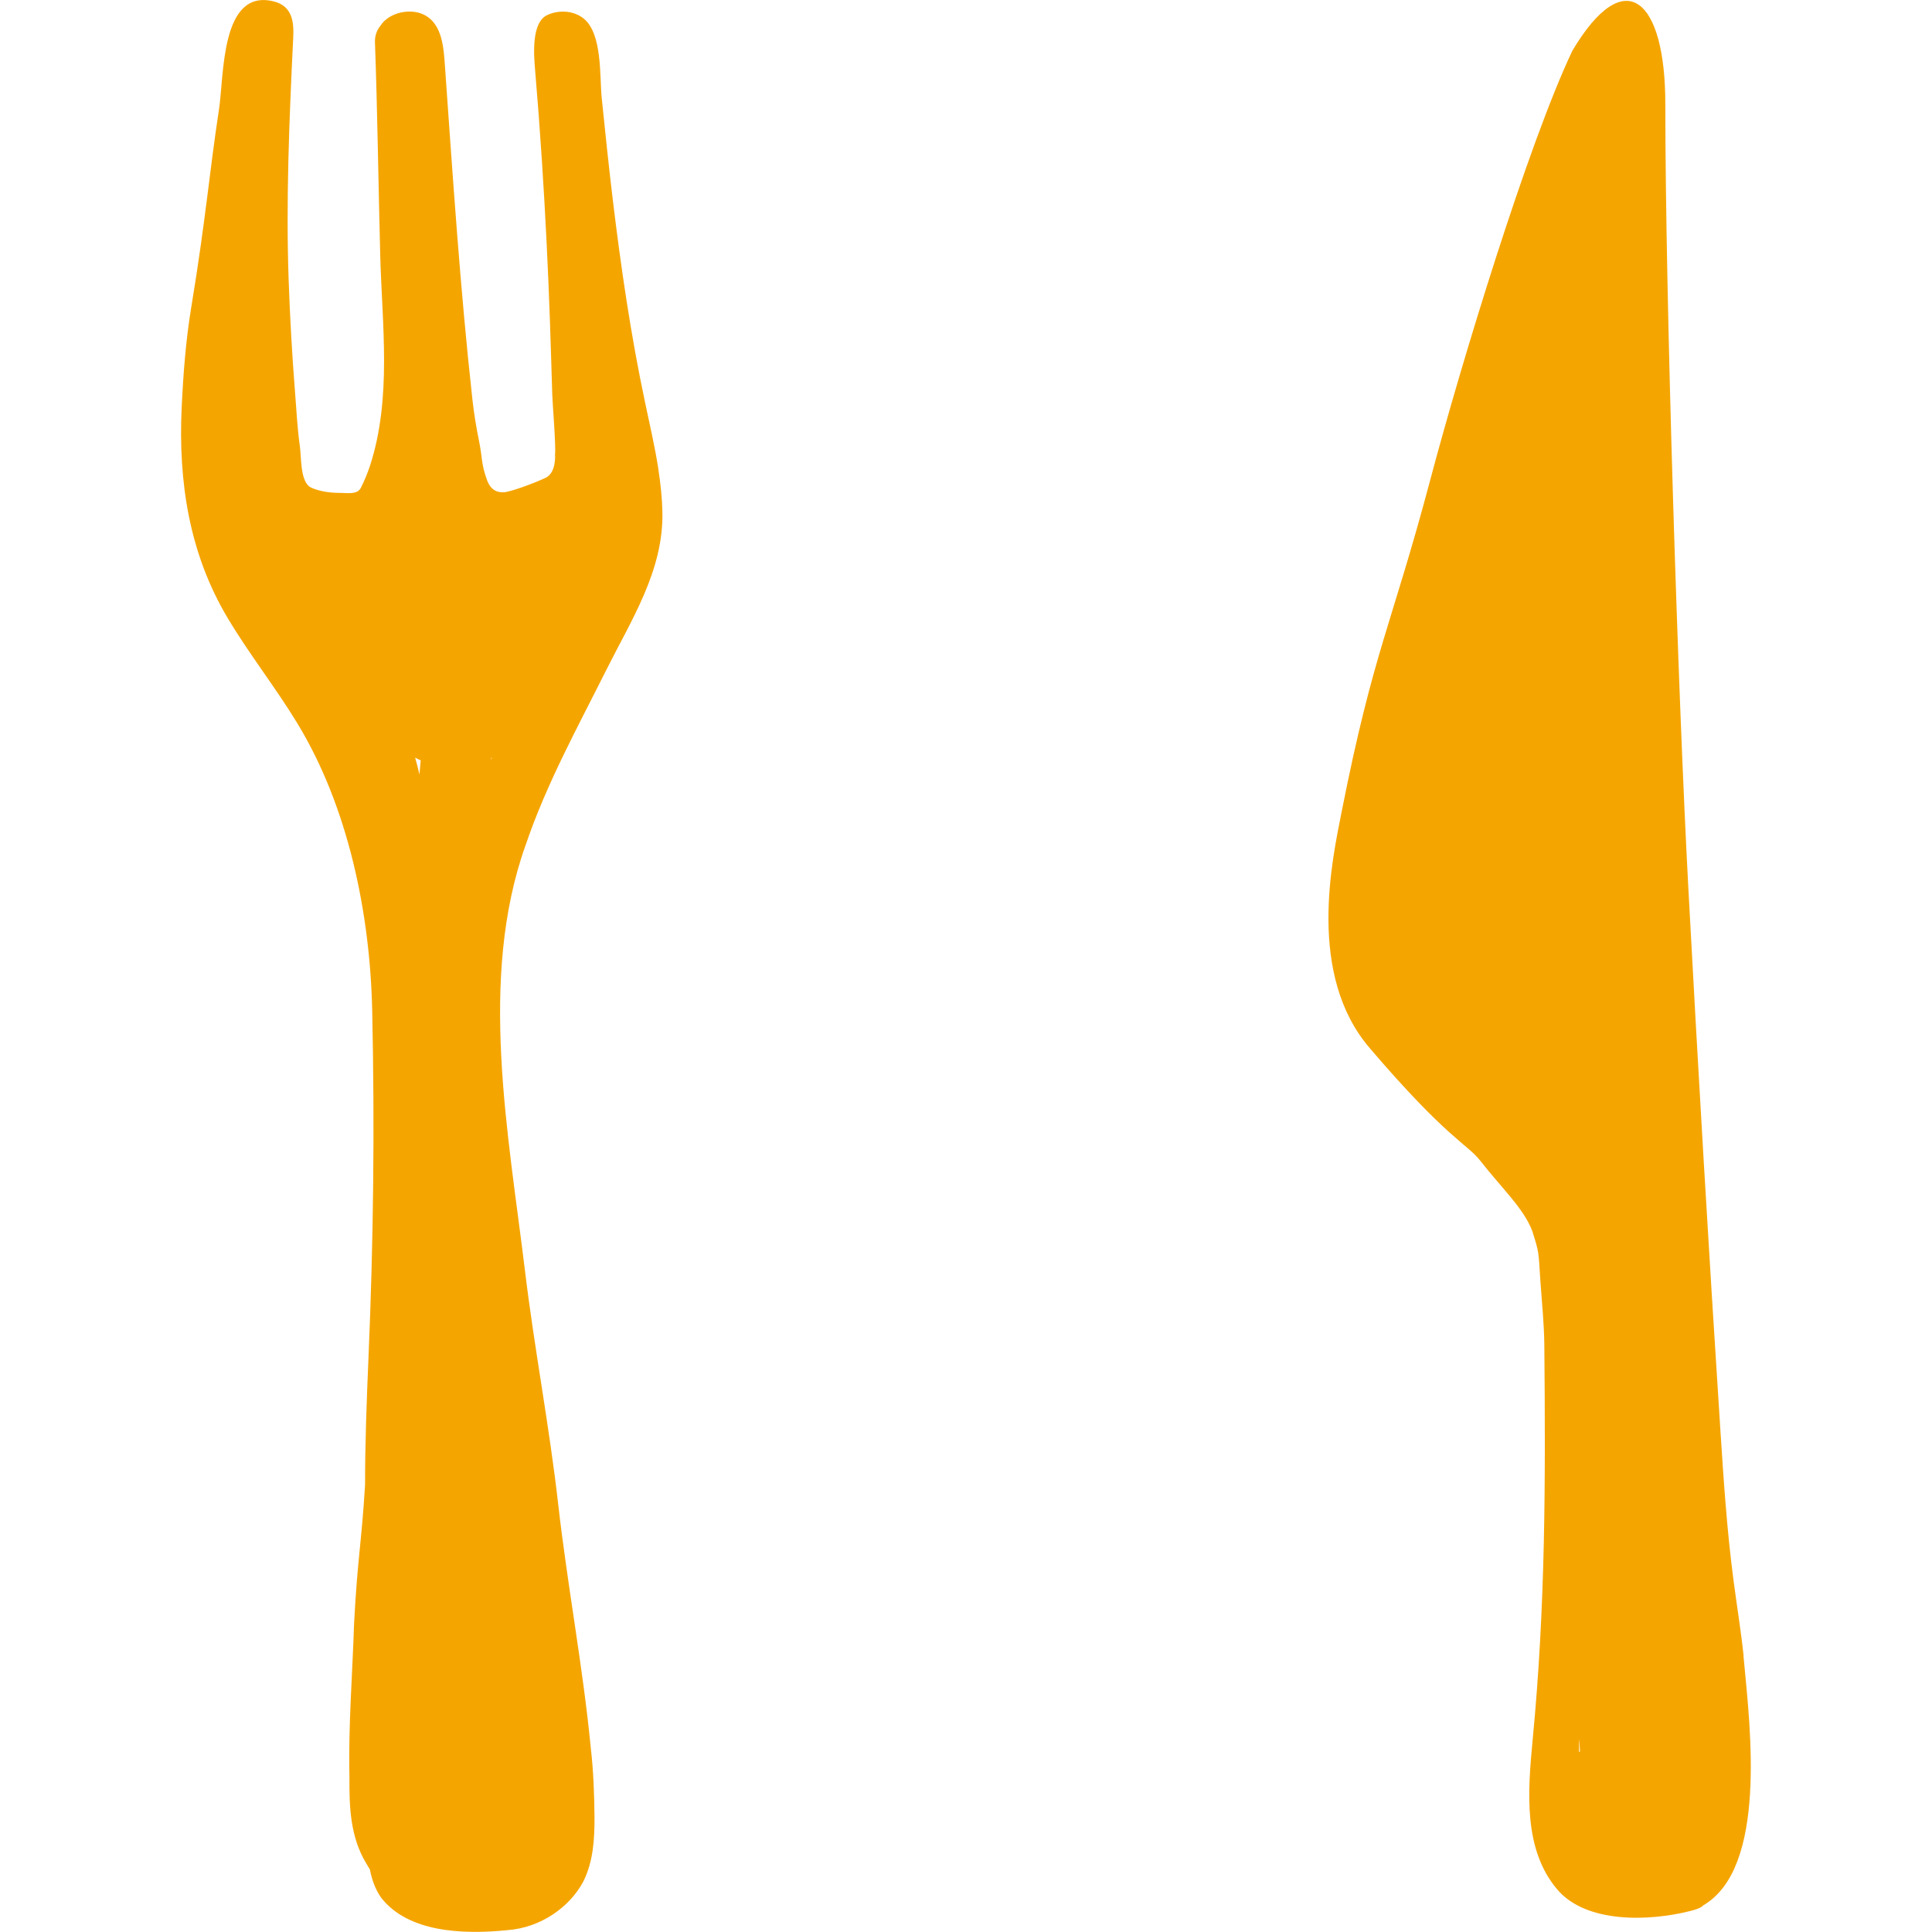
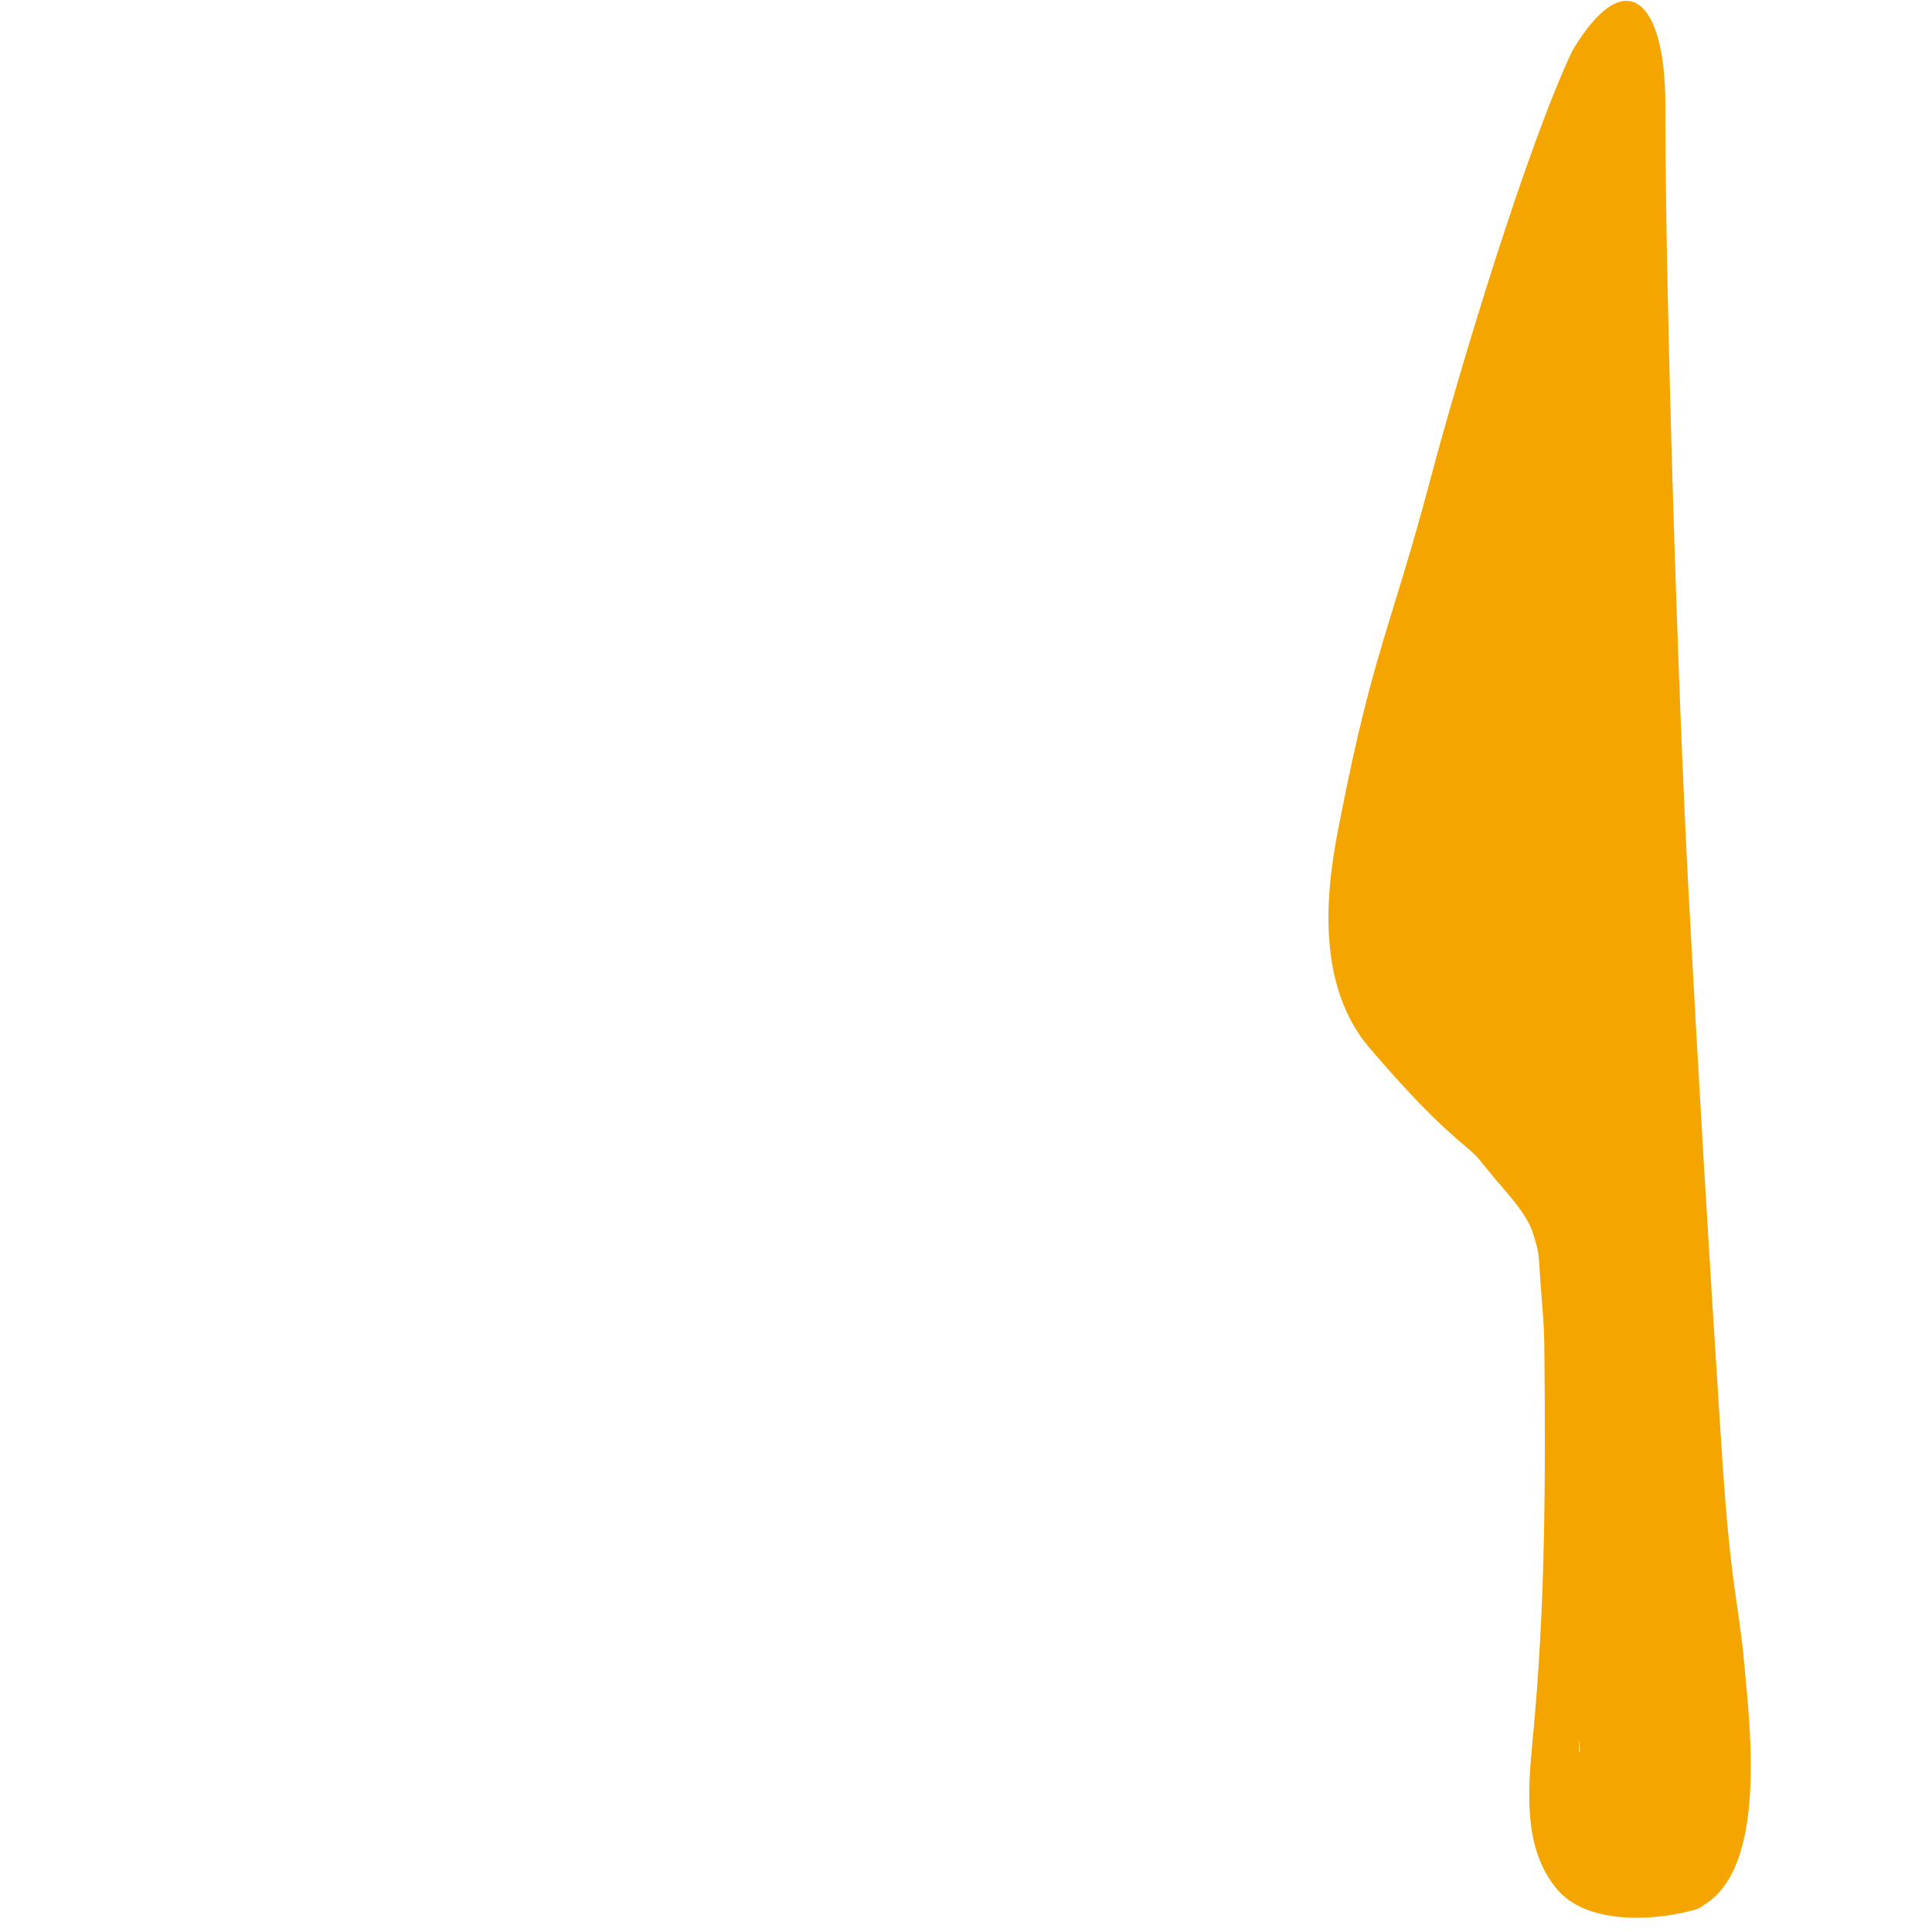
<svg xmlns="http://www.w3.org/2000/svg" width="64" height="64" viewBox="0 0 64 64" fill="none">
  <g clip-path="url(#clip0_7054_38618)">
    <path d="M57.76 54.859C57.671 54.014 57.533 53.177 57.423 52.337C57.207 50.691 57.097 49.035 56.99 47.376C56.601 41.389 56.249 35.402 55.928 29.41C55.586 23.023 55.166 9.839 55.166 3.442C55.166 -0.023 53.836 -1.262 52.087 1.68C50.624 4.764 48.421 11.966 47.373 15.919C46.099 20.714 45.494 21.58 44.447 26.875C44.134 28.463 43.271 32.294 45.392 34.741C47.936 37.716 48.594 37.89 49.029 38.442C49.763 39.38 50.472 40.026 50.759 40.78C50.994 41.529 50.96 41.428 51.028 42.449C51.078 43.162 51.153 43.872 51.158 44.585C51.198 49.037 51.2 53.187 50.772 57.621C50.603 59.389 50.467 61.263 51.581 62.585C52.549 63.733 54.66 63.642 55.988 63.305C56.116 63.272 56.34 63.217 56.427 63.114C58.548 61.875 57.971 57.194 57.781 55.126C57.773 55.038 57.765 54.949 57.755 54.859H57.76ZM52.312 57.619C52.317 57.653 52.32 57.684 52.322 57.717C52.328 57.816 52.333 57.914 52.338 58.016C52.328 58.021 52.317 58.029 52.307 58.036C52.307 57.899 52.309 57.761 52.312 57.621V57.619Z" fill="#F5A500" />
-     <path d="M21.812 15.554C21.697 14.81 21.525 14.071 21.369 13.332C20.896 11.103 20.568 8.849 20.296 6.588C20.163 5.477 20.046 4.362 19.933 3.248C19.86 2.535 19.96 1.107 19.328 0.609C18.994 0.345 18.504 0.321 18.125 0.5C17.609 0.744 17.679 1.783 17.724 2.294C17.828 3.548 17.867 4.061 17.951 5.318C18.068 7.107 18.157 8.898 18.219 10.689C18.248 11.49 18.269 12.288 18.295 13.089C18.303 13.356 18.42 14.794 18.386 15.059C18.386 15.061 18.436 15.662 18.068 15.831C17.523 16.082 16.891 16.285 16.732 16.303C16.573 16.321 16.283 16.313 16.134 15.906C15.931 15.346 15.988 15.188 15.868 14.605C15.774 14.149 15.701 13.695 15.649 13.231C15.242 9.546 14.999 5.847 14.736 2.143C14.697 1.581 14.645 0.824 14.094 0.513C13.632 0.249 12.889 0.399 12.601 0.855C12.484 0.998 12.414 1.179 12.421 1.402C12.505 3.722 12.534 6.125 12.596 8.475C12.659 10.772 12.982 13.187 12.26 15.419C12.176 15.673 12.074 15.922 11.952 16.163C11.837 16.391 11.506 16.328 11.284 16.328C10.979 16.328 10.673 16.295 10.386 16.186C10.334 16.168 10.284 16.145 10.24 16.111C9.945 15.872 9.984 15.139 9.935 14.794C9.851 14.211 9.823 13.615 9.776 13.027C9.677 11.78 9.606 10.531 9.562 9.281C9.47 6.69 9.58 3.96 9.713 1.254C9.737 0.762 9.705 0.2 9.058 0.044C7.307 -0.381 7.425 2.506 7.255 3.618C6.924 5.795 6.819 7.252 6.337 10.17C6.154 11.277 6.071 12.386 6.018 13.501C5.904 15.95 6.264 18.337 7.545 20.478C8.254 21.668 9.118 22.759 9.838 23.941C11.542 26.732 12.26 30.267 12.33 33.486C12.414 37.309 12.372 41.135 12.207 44.955C12.148 46.37 12.093 47.773 12.093 49.19C11.973 51.163 11.845 51.58 11.73 53.773C11.675 55.473 11.537 57.173 11.576 58.876C11.568 59.84 11.6 60.853 12.134 61.73C12.171 61.797 12.21 61.859 12.252 61.924C12.317 62.256 12.424 62.58 12.633 62.873C13.528 64.01 15.323 64.088 16.795 63.94C17.919 63.863 18.885 63.163 19.328 62.318C19.654 61.657 19.694 60.926 19.694 60.218C19.686 59.446 19.66 58.674 19.571 57.907C19.31 55.211 18.799 52.539 18.493 49.846C18.201 47.259 17.705 44.694 17.392 42.107C16.847 37.584 15.832 32.408 17.413 27.992C18.104 25.957 19.133 24.096 20.09 22.183C20.922 20.522 21.984 18.892 21.943 16.961C21.932 16.489 21.883 16.02 21.81 15.554H21.812ZM13.937 25.187C13.919 25.346 13.909 25.504 13.896 25.657C13.854 25.47 13.804 25.283 13.752 25.097C13.812 25.13 13.872 25.164 13.937 25.187ZM16.273 25.164C16.273 25.143 16.273 25.125 16.273 25.105C16.28 25.105 16.288 25.105 16.296 25.107C16.288 25.125 16.28 25.143 16.273 25.162V25.164Z" fill="#F5A500" />
  </g>
  <defs>
    <clipPath id="clip0_7054_38618">
      <rect width="52" height="64" fill="white" transform="translate(6)" />
    </clipPath>
  </defs>
</svg>